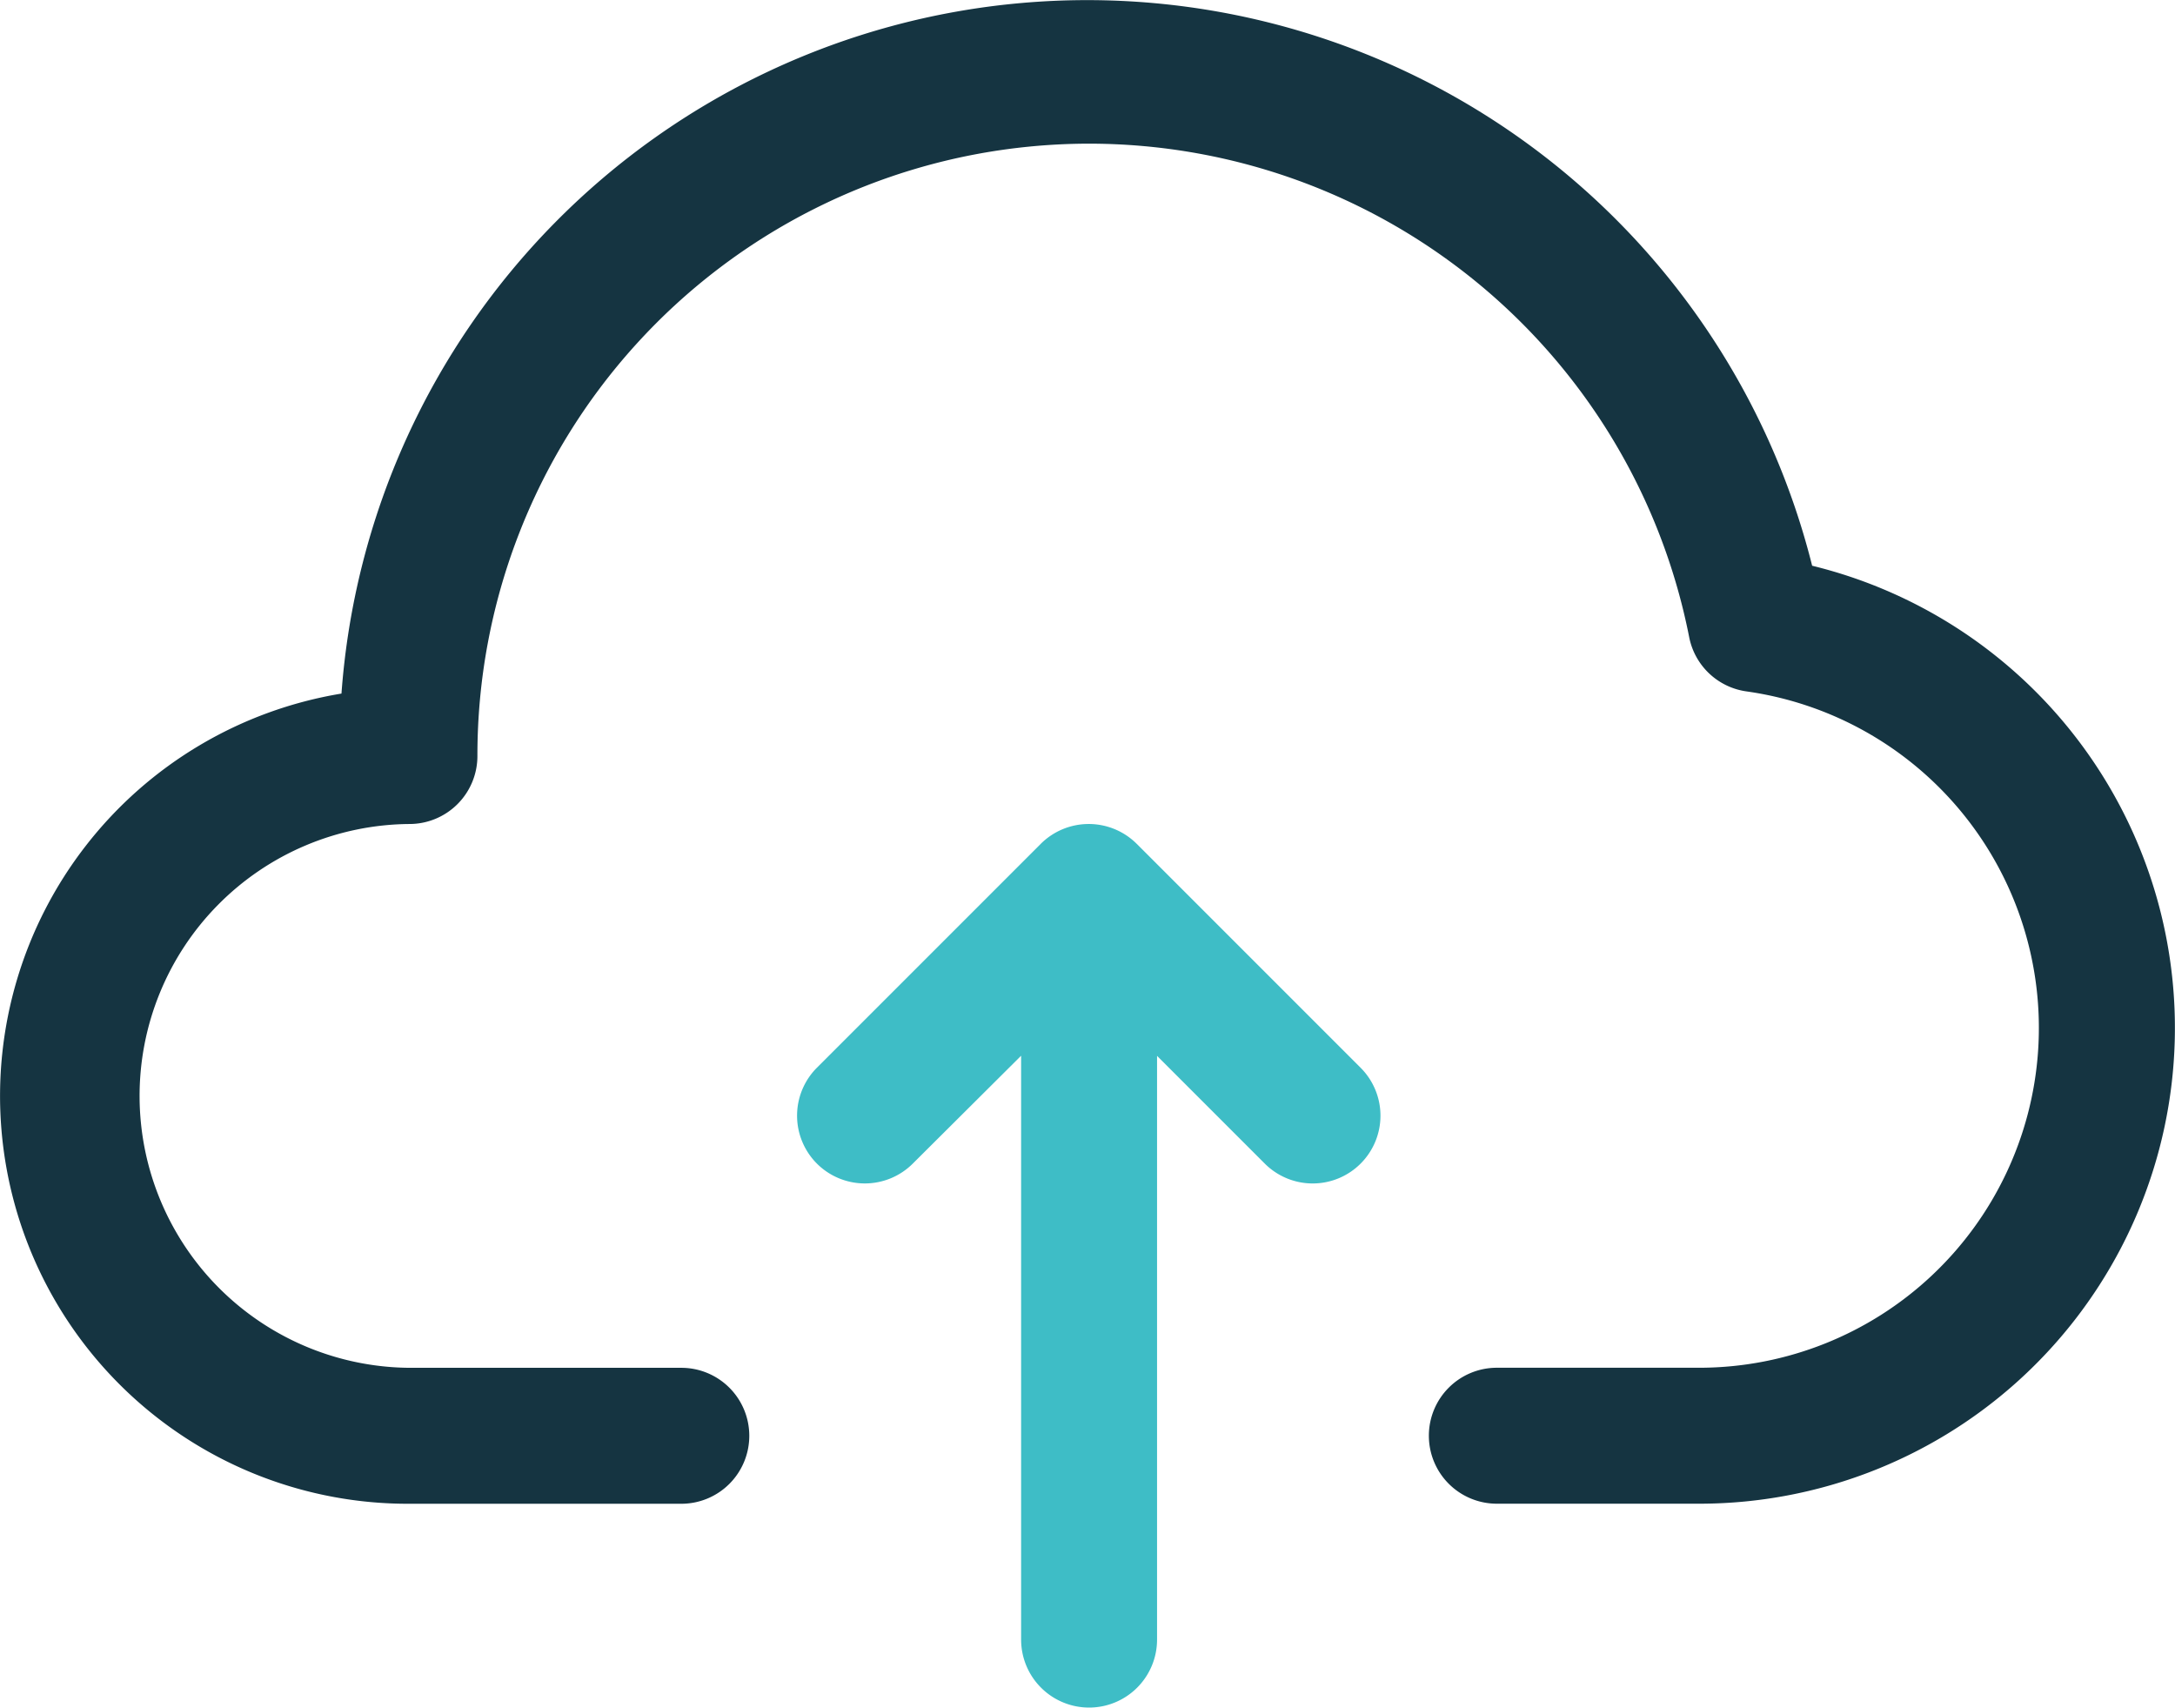
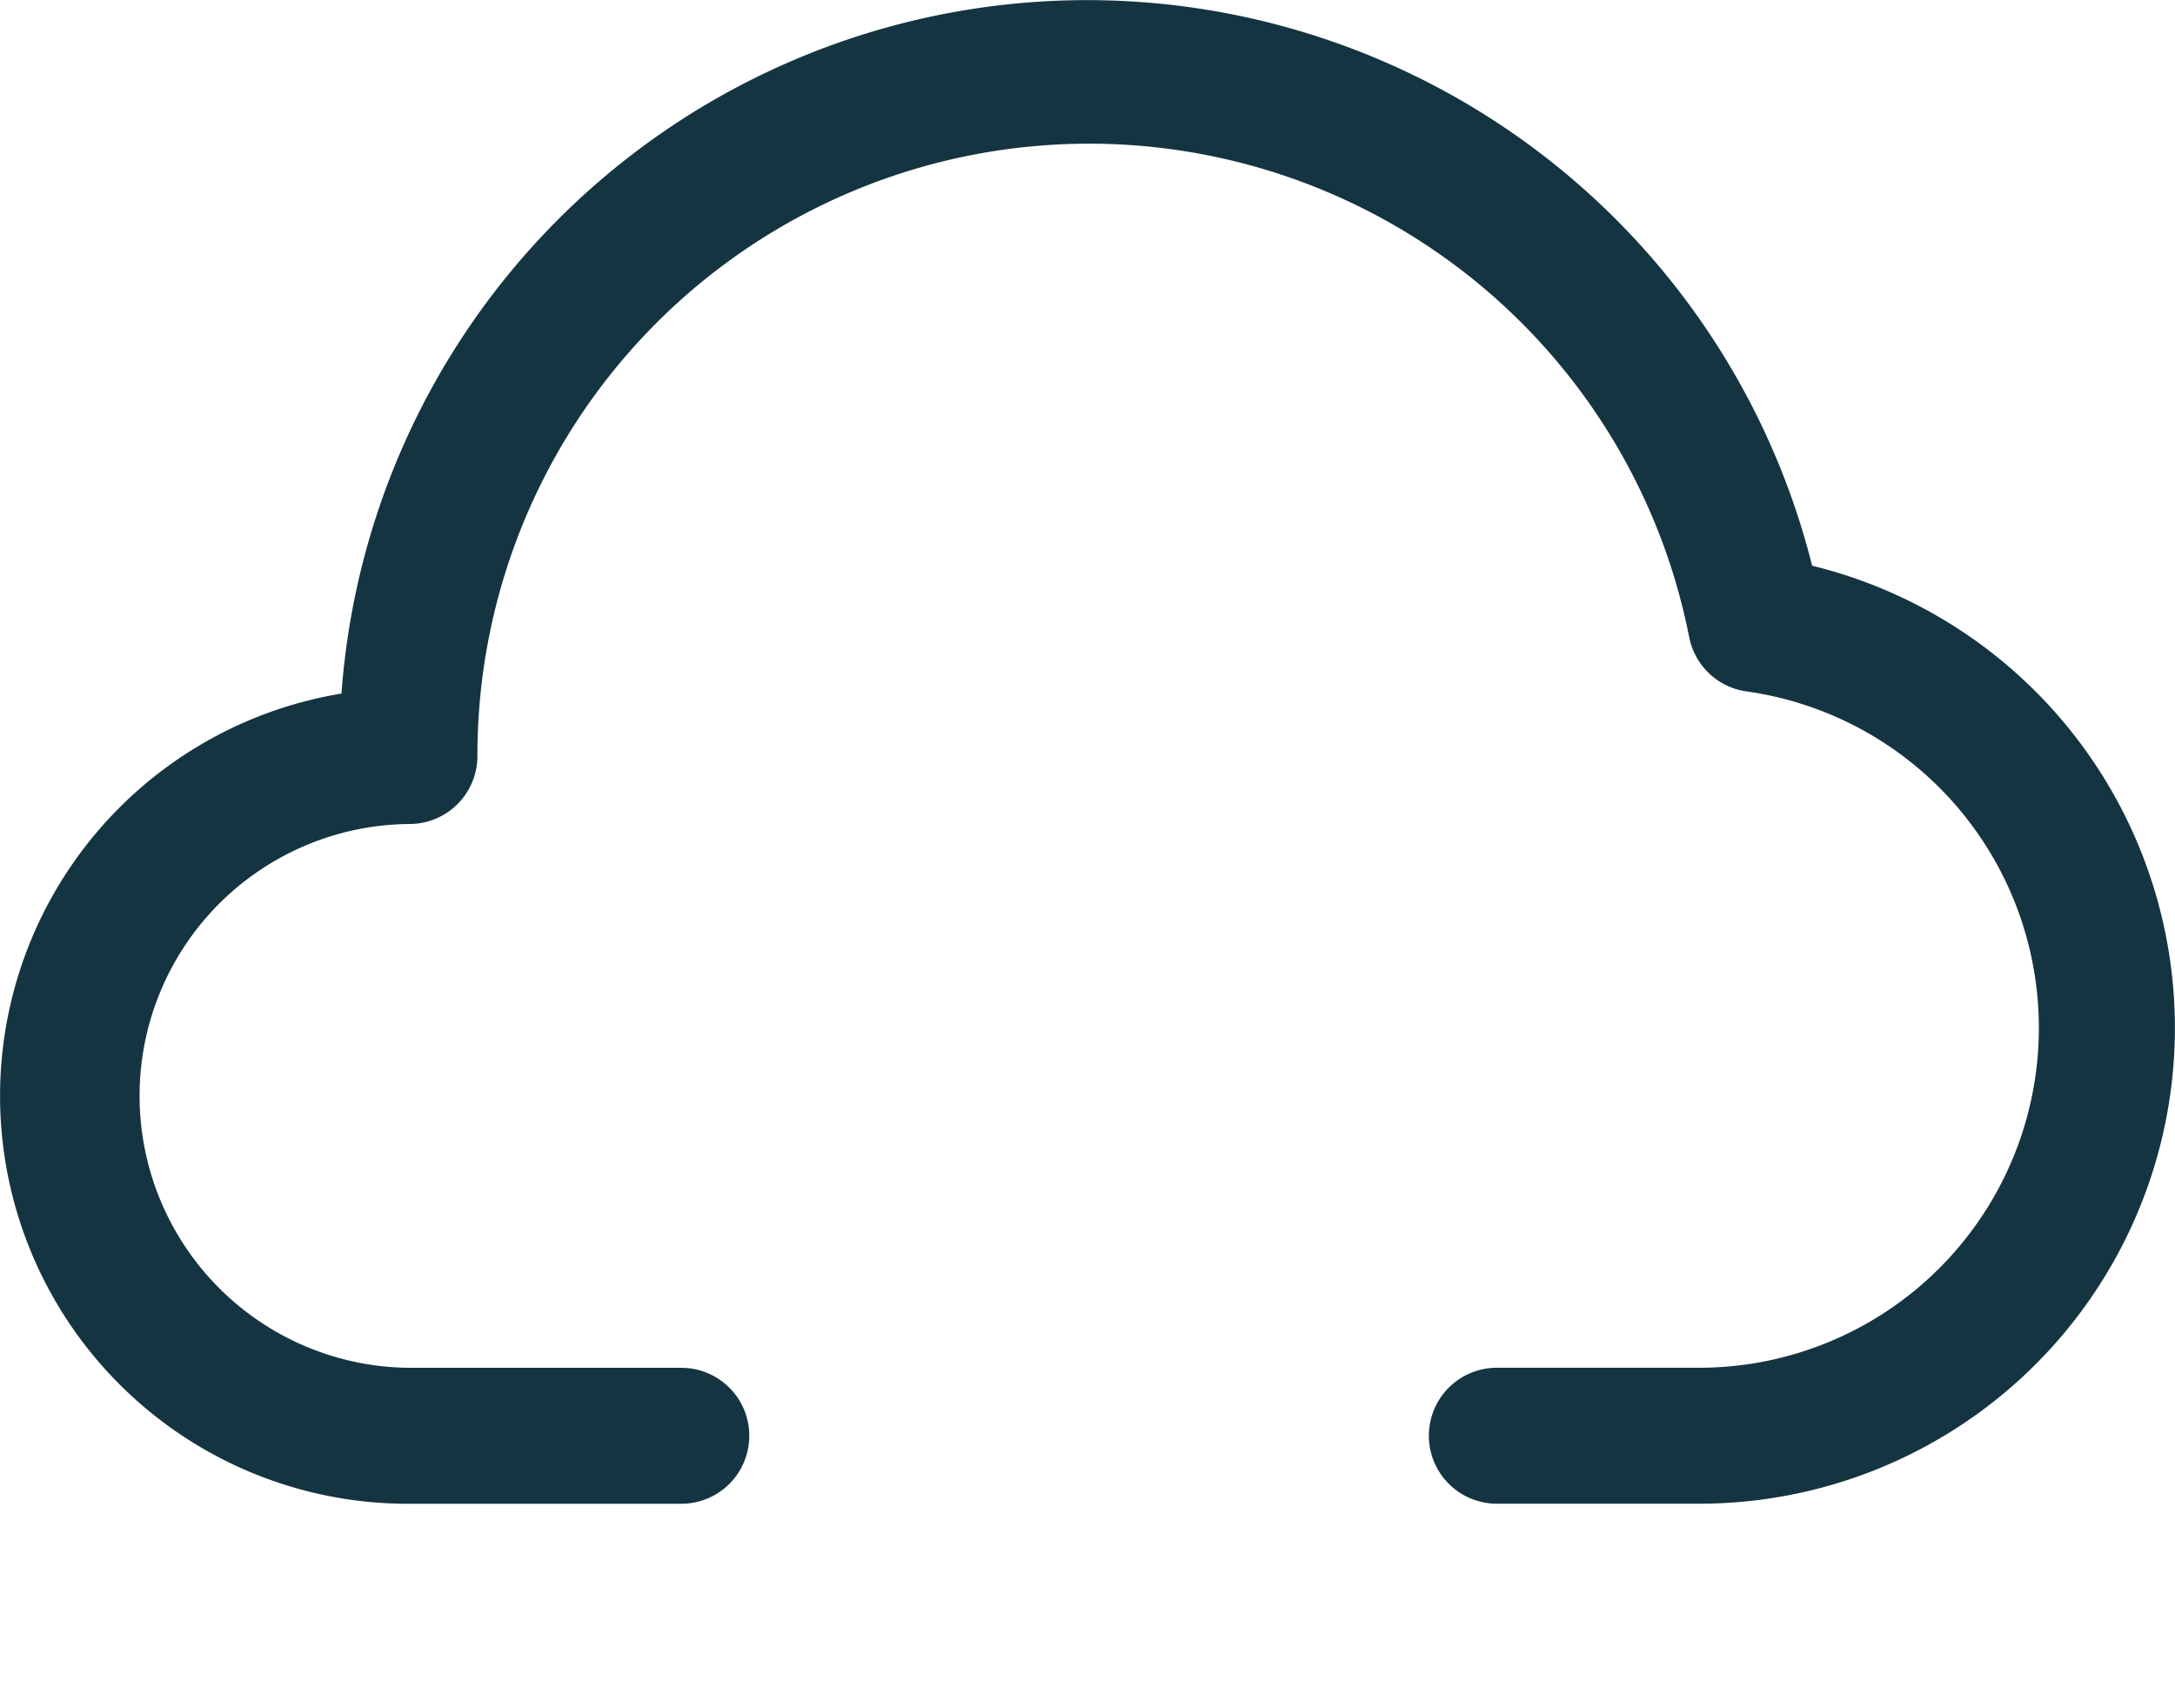
<svg xmlns="http://www.w3.org/2000/svg" width="100" height="78.505" viewBox="0 0 100 78.505">
  <g id="Group_1219" data-name="Group 1219" transform="translate(0 -55.032)">
    <g id="Group_1218" data-name="Group 1218" transform="translate(0 55.032)">
      <g id="Group_1217" data-name="Group 1217" transform="translate(0 0)">
        <path id="Path_5349" data-name="Path 5349" d="M83.318,81.043A34.371,34.371,0,0,0,15.7,86.917a18.748,18.748,0,0,0,3.125,37.246h12.5a3.125,3.125,0,0,0,3.125-3.125h0a3.125,3.125,0,0,0-3.125-3.125H19.011a12.5,12.5,0,1,1-.186-25,3.125,3.125,0,0,0,3.125-3.125,28.122,28.122,0,0,1,55.713-5.468,3.125,3.125,0,0,0,2.656,2.5,15.623,15.623,0,0,1-2.125,31.09H68.82a3.125,3.125,0,0,0-3.125,3.125h0a3.125,3.125,0,0,0,3.125,3.125h9.374a21.873,21.873,0,0,0,5.124-43.12Z" transform="translate(0 -55.032)" fill="#153441" />
-         <path id="Path_5350" data-name="Path 5350" d="M198.857,249.92l-10.293,10.293a3.119,3.119,0,0,0,0,4.41h0a3.119,3.119,0,0,0,4.406,0l4.982-4.96v26.841a3.125,3.125,0,0,0,3.125,3.125h0a3.125,3.125,0,0,0,3.125-3.125V259.669l4.953,4.953a3.115,3.115,0,0,0,4.406,0h0a3.115,3.115,0,0,0,0-4.406l-10.3-10.3A3.124,3.124,0,0,0,198.857,249.92Z" transform="translate(-151.004 -211.129)" fill="#3ebdc6" />
      </g>
    </g>
  </g>
</svg>